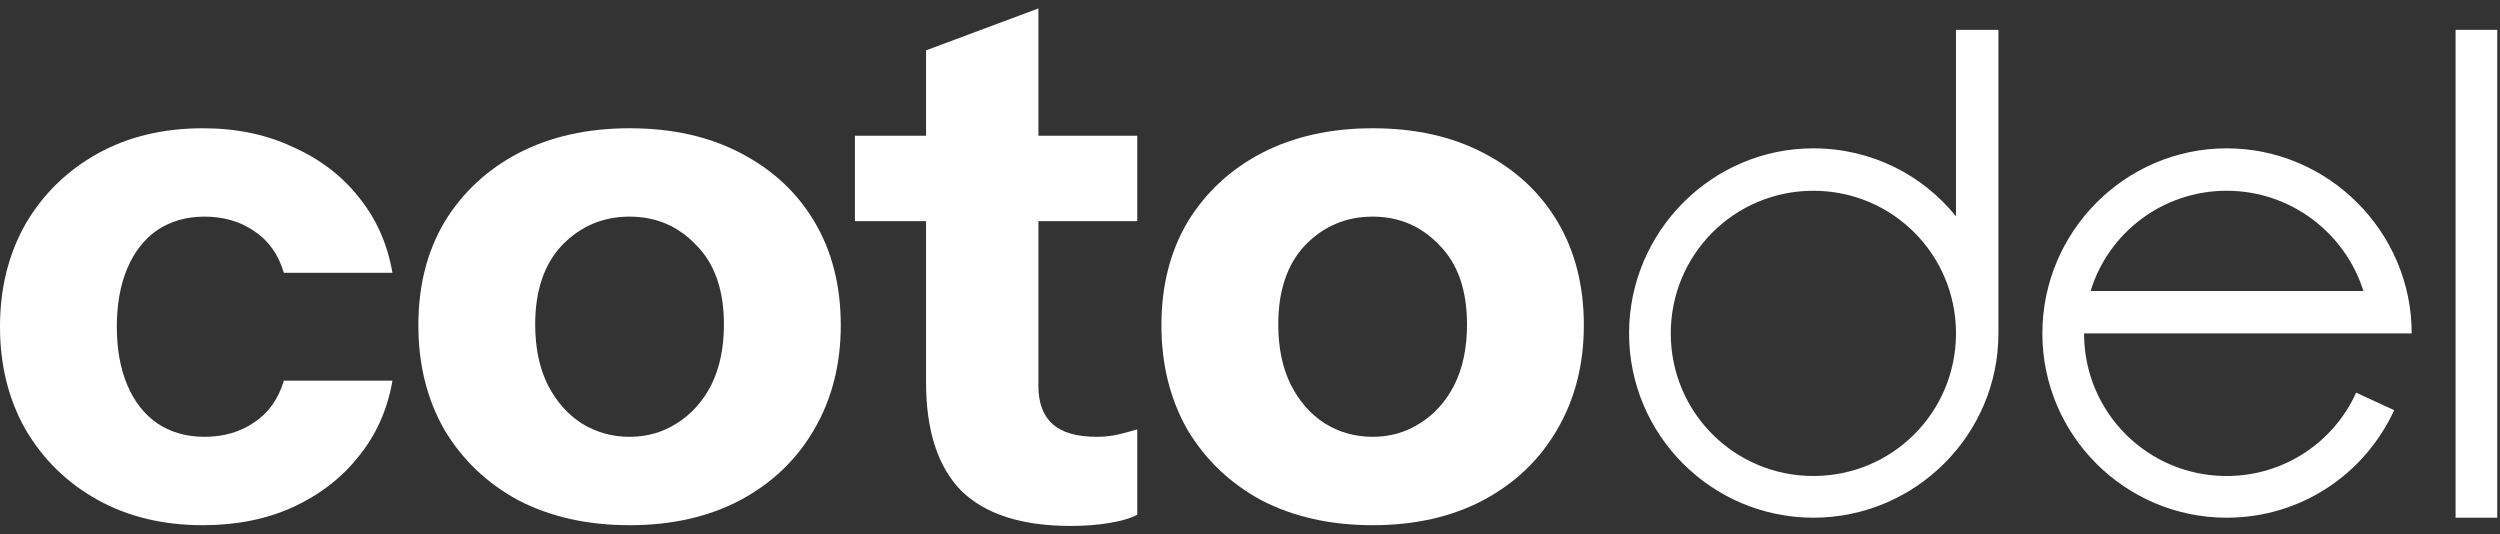
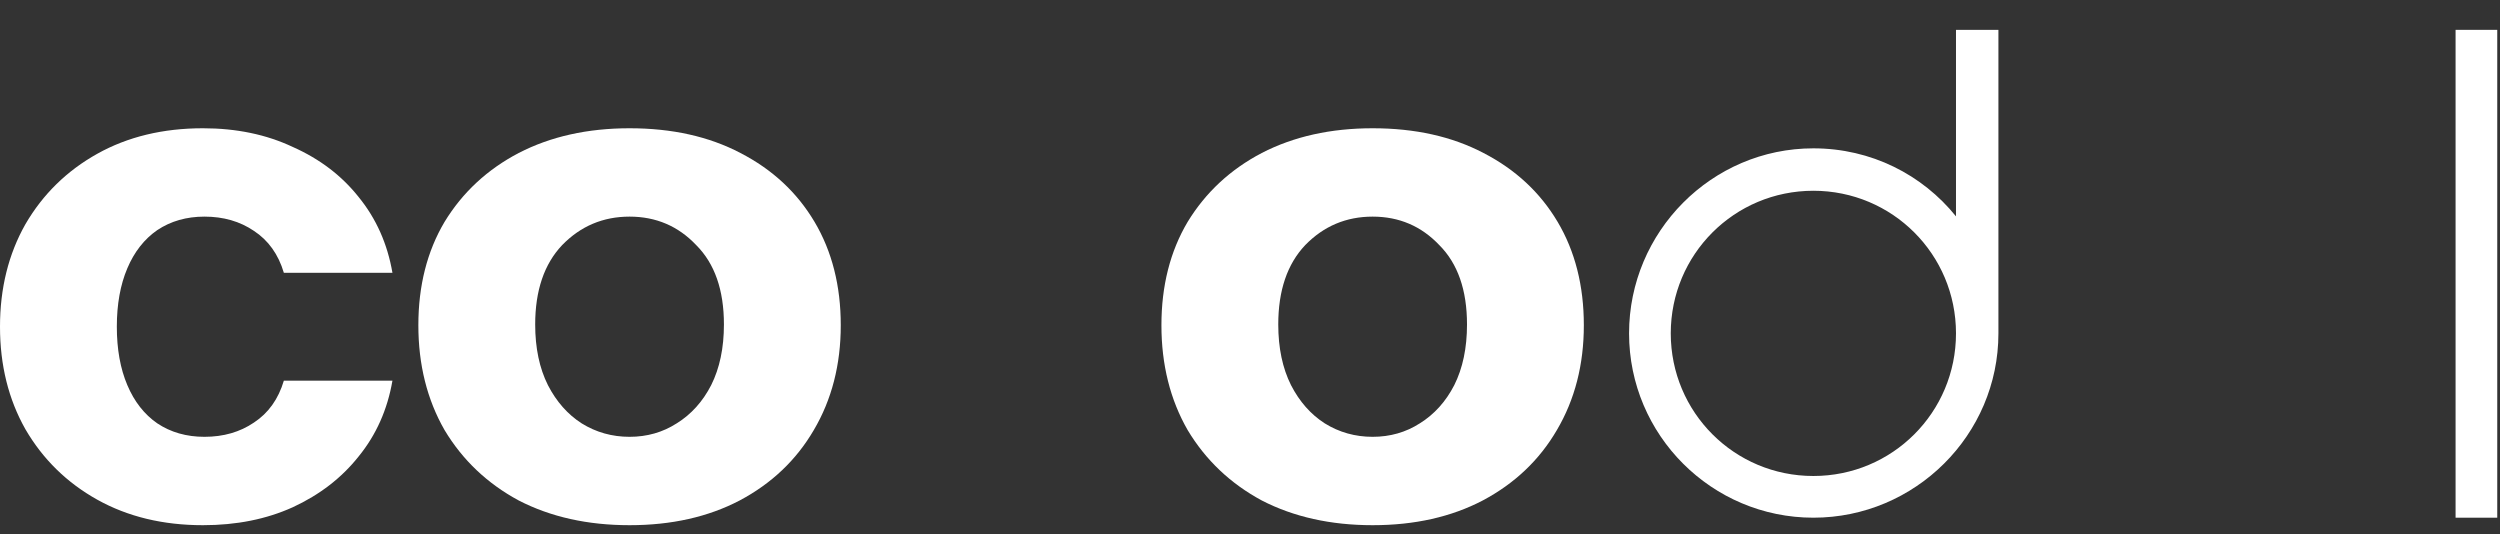
<svg xmlns="http://www.w3.org/2000/svg" width="131" height="28" viewBox="0 0 131 28" fill="none">
  <rect x="0" y="0" width="131" height="28" fill="#333333" stroke="none" />
  <path d="M71.926 27.52C69.729 27.52 67.793 27.088 66.118 26.225C64.47 25.336 63.175 24.106 62.233 22.536C61.317 20.94 60.859 19.109 60.859 17.042C60.859 14.975 61.317 13.17 62.233 11.626C63.175 10.083 64.47 8.879 66.118 8.016C67.793 7.152 69.729 6.721 71.926 6.721C74.15 6.721 76.086 7.152 77.734 8.016C79.409 8.879 80.704 10.083 81.62 11.626C82.535 13.17 82.993 14.975 82.993 17.042C82.993 19.109 82.522 20.94 81.58 22.536C80.665 24.106 79.37 25.336 77.695 26.225C76.047 27.088 74.124 27.52 71.926 27.52ZM71.926 22.889C72.842 22.889 73.666 22.654 74.399 22.183C75.157 21.712 75.759 21.045 76.204 20.181C76.649 19.292 76.871 18.232 76.871 17.003C76.871 15.197 76.387 13.811 75.419 12.843C74.477 11.849 73.313 11.351 71.926 11.351C70.54 11.351 69.362 11.849 68.394 12.843C67.452 13.837 66.981 15.224 66.981 17.003C66.981 18.232 67.204 19.292 67.649 20.181C68.093 21.045 68.682 21.712 69.415 22.183C70.173 22.654 71.011 22.889 71.926 22.889Z" fill="white" />
-   <path d="M56.099 27.559C53.535 27.559 51.625 26.944 50.37 25.715C49.14 24.459 48.525 22.562 48.525 20.024V2.639L54.412 0.441V20.221C54.412 21.11 54.66 21.777 55.157 22.222C55.654 22.667 56.426 22.889 57.473 22.889C57.865 22.889 58.231 22.85 58.572 22.771C58.912 22.693 59.252 22.601 59.592 22.497V26.971C59.252 27.154 58.768 27.298 58.14 27.402C57.538 27.507 56.858 27.559 56.099 27.559ZM44.797 11.587V7.113H59.592V11.587H44.797Z" fill="white" />
  <path d="M32.989 27.52C30.791 27.52 28.855 27.088 27.181 26.225C25.532 25.336 24.237 24.106 23.295 22.536C22.38 20.94 21.922 19.109 21.922 17.042C21.922 14.975 22.38 13.17 23.295 11.626C24.237 10.083 25.532 8.879 27.181 8.016C28.855 7.152 30.791 6.721 32.989 6.721C35.213 6.721 37.149 7.152 38.797 8.016C40.471 8.879 41.766 10.083 42.682 11.626C43.598 13.17 44.056 14.975 44.056 17.042C44.056 19.109 43.585 20.94 42.643 22.536C41.727 24.106 40.432 25.336 38.758 26.225C37.109 27.088 35.186 27.52 32.989 27.52ZM32.989 22.889C33.904 22.889 34.729 22.654 35.461 22.183C36.22 21.712 36.822 21.045 37.266 20.181C37.711 19.292 37.934 18.232 37.934 17.003C37.934 15.197 37.45 13.811 36.481 12.843C35.54 11.849 34.375 11.351 32.989 11.351C31.602 11.351 30.425 11.849 29.457 12.843C28.515 13.837 28.044 15.224 28.044 17.003C28.044 18.232 28.266 19.292 28.711 20.181C29.156 21.045 29.745 21.712 30.477 22.183C31.236 22.654 32.073 22.889 32.989 22.889Z" fill="white" />
  <path d="M10.635 27.52C8.542 27.52 6.698 27.075 5.102 26.186C3.506 25.296 2.25 24.067 1.334 22.497C0.445 20.927 0 19.135 0 17.12C0 15.106 0.445 13.314 1.334 11.744C2.25 10.174 3.506 8.945 5.102 8.055C6.698 7.165 8.542 6.721 10.635 6.721C12.388 6.721 13.958 7.048 15.345 7.702C16.757 8.33 17.909 9.206 18.798 10.331C19.714 11.456 20.302 12.777 20.564 14.295H14.874C14.586 13.327 14.062 12.594 13.304 12.097C12.571 11.6 11.708 11.351 10.714 11.351C9.772 11.351 8.948 11.587 8.241 12.058C7.561 12.529 7.038 13.196 6.672 14.059C6.305 14.923 6.122 15.943 6.122 17.12C6.122 18.298 6.305 19.318 6.672 20.181C7.038 21.045 7.561 21.712 8.241 22.183C8.948 22.654 9.772 22.889 10.714 22.889C11.708 22.889 12.571 22.641 13.304 22.144C14.062 21.647 14.586 20.914 14.874 19.946H20.564C20.302 21.463 19.714 22.785 18.798 23.91C17.909 25.035 16.757 25.924 15.345 26.578C13.958 27.206 12.388 27.52 10.635 27.52Z" fill="white" />
  <path d="M128.672 1.564H130.856V27.127H128.672V1.564Z" fill="white" />
-   <path d="M116.677 7.773C122.004 7.773 126.373 12.142 126.373 17.47H125.109H124.151H109.204C109.204 21.609 112.538 24.943 116.677 24.943C119.705 24.943 122.311 23.142 123.461 20.574L125.454 21.494C123.921 24.828 120.586 27.127 116.677 27.127C111.35 27.127 107.02 22.797 107.02 17.47C107.02 12.142 111.35 7.773 116.677 7.773ZM116.677 9.996C113.305 9.996 110.469 12.219 109.549 15.247H123.844C122.886 12.219 120.05 9.996 116.677 9.996Z" fill="white" />
  <path d="M102.494 1.564H104.717V17.469C104.717 22.796 100.348 27.127 95.021 27.127C89.694 27.127 85.363 22.796 85.363 17.469C85.363 12.142 89.694 7.773 95.021 7.773C98.049 7.773 100.731 9.153 102.494 11.337V1.564ZM95.021 9.996C90.882 9.996 87.548 13.33 87.548 17.469C87.548 21.608 90.882 24.942 95.021 24.942C99.16 24.942 102.494 21.608 102.494 17.469C102.494 13.33 99.16 9.996 95.021 9.996Z" fill="white" />
</svg>